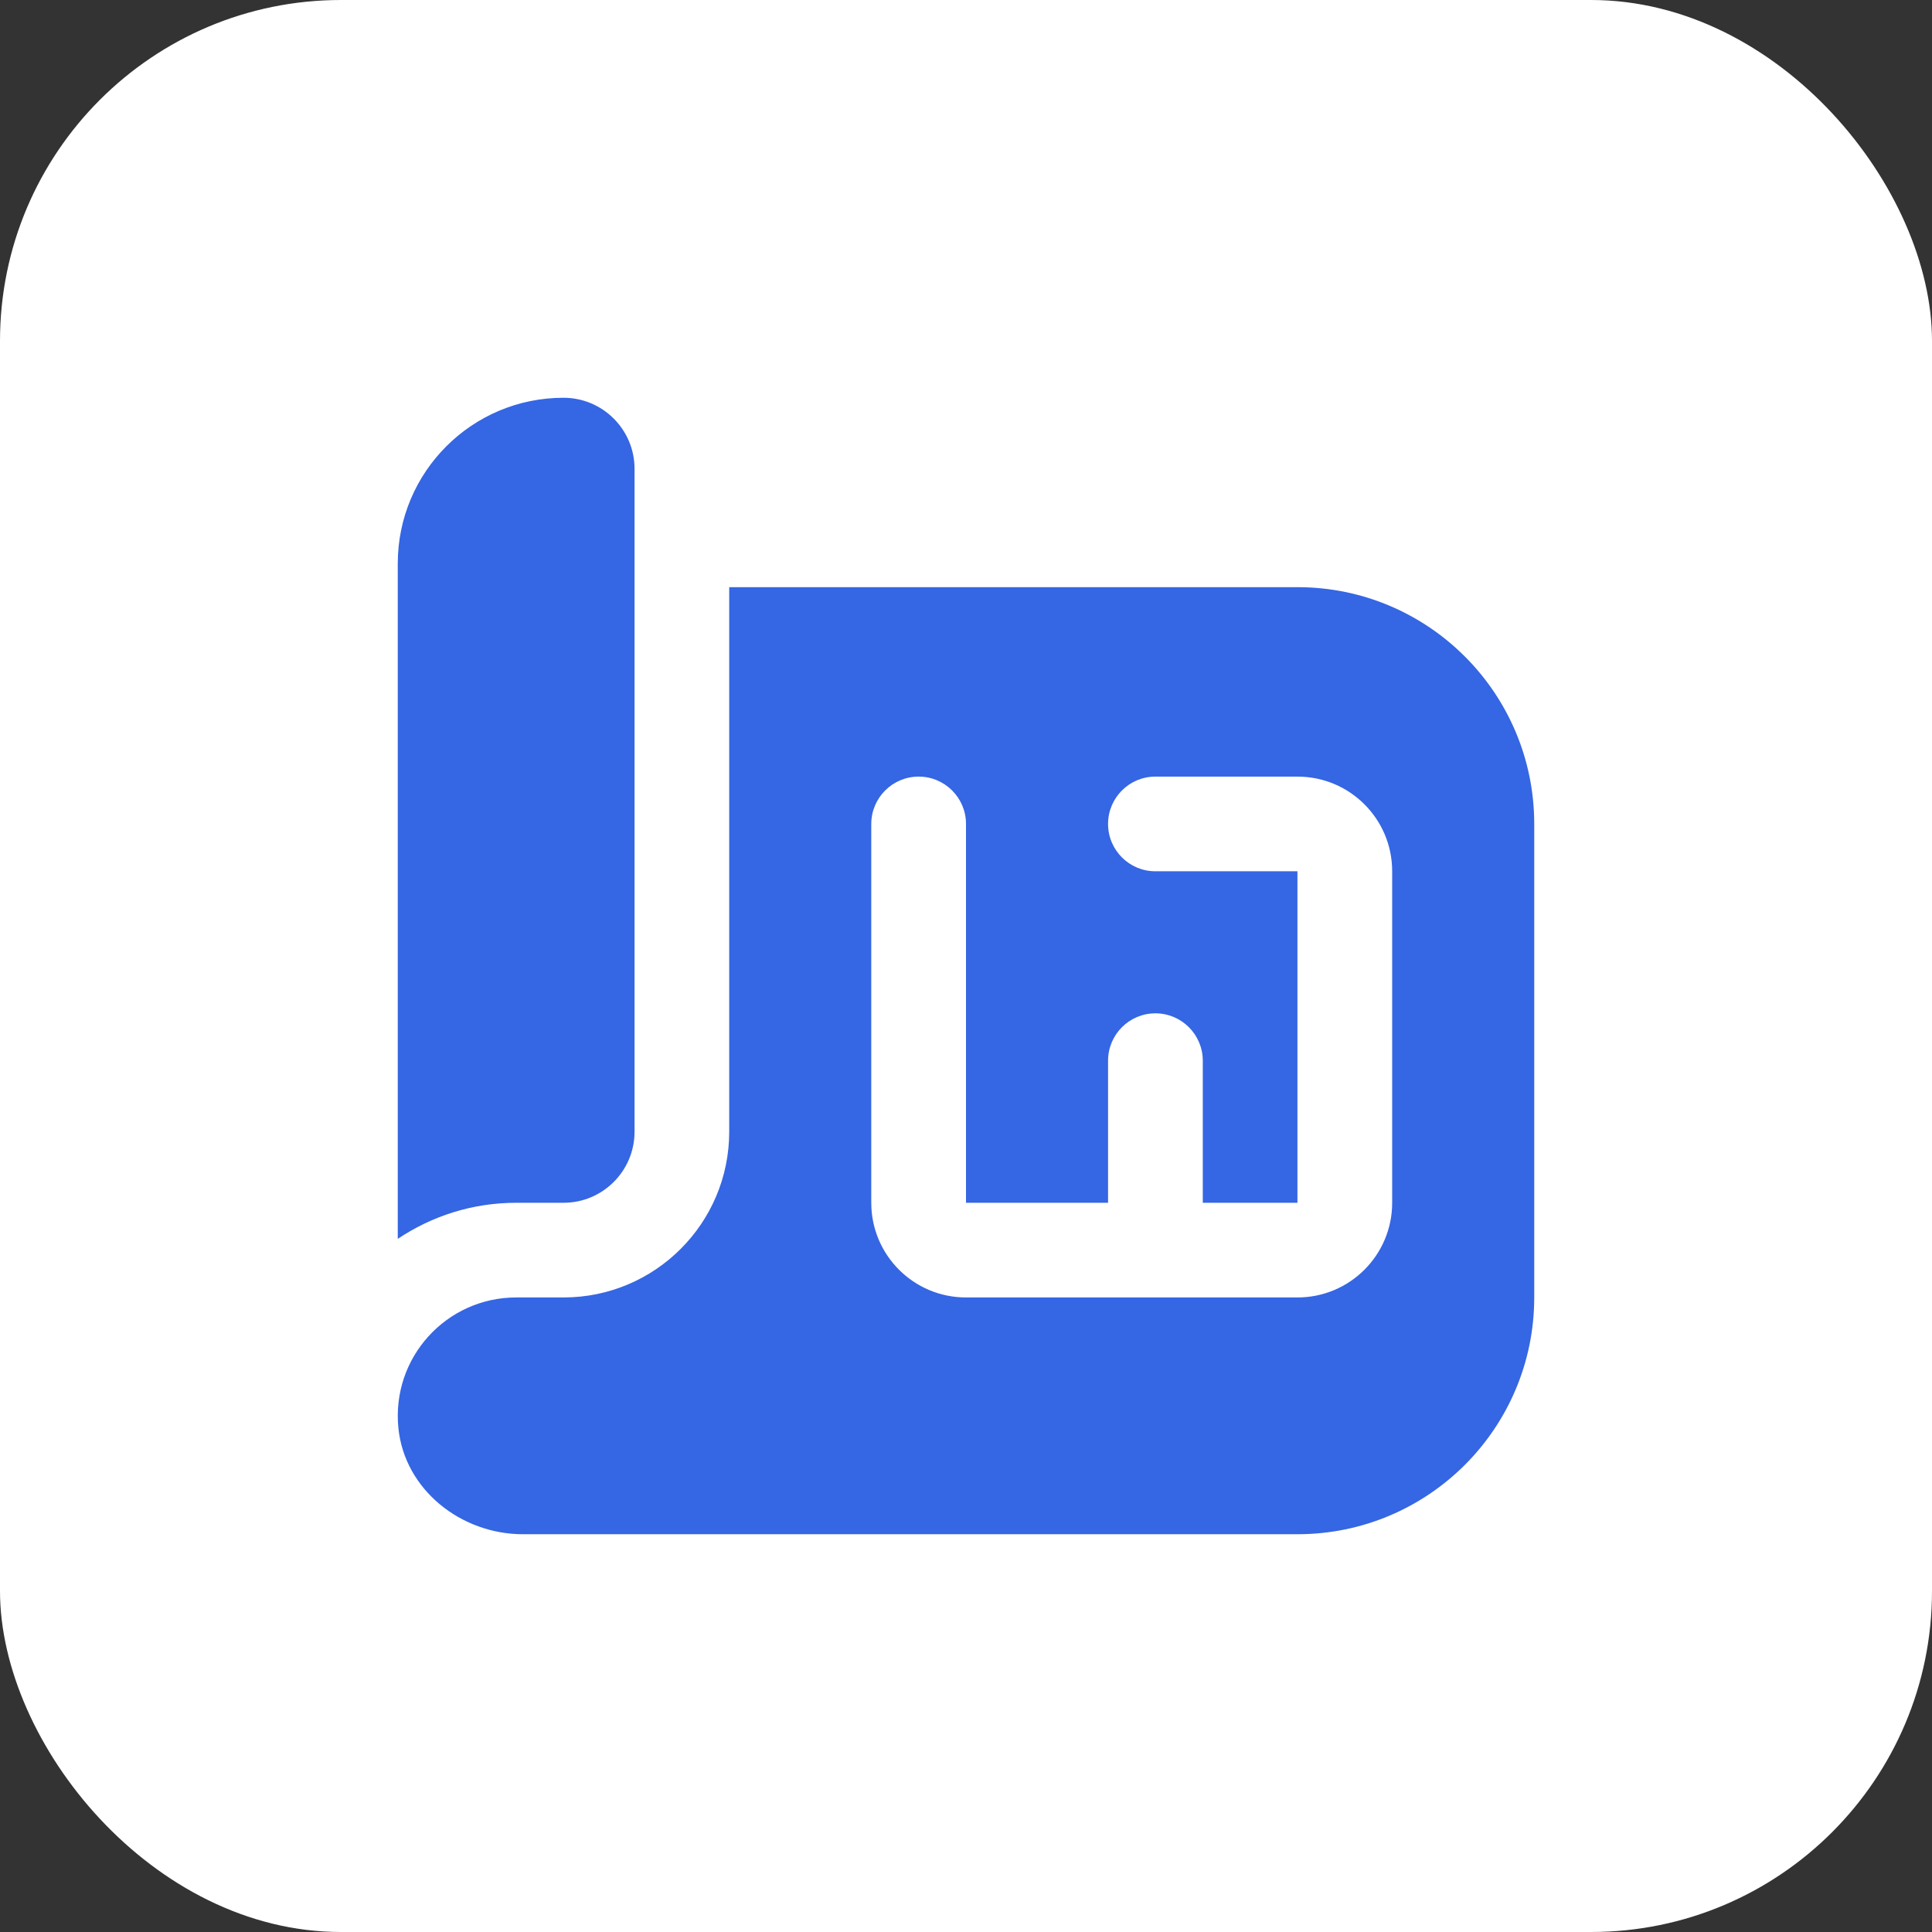
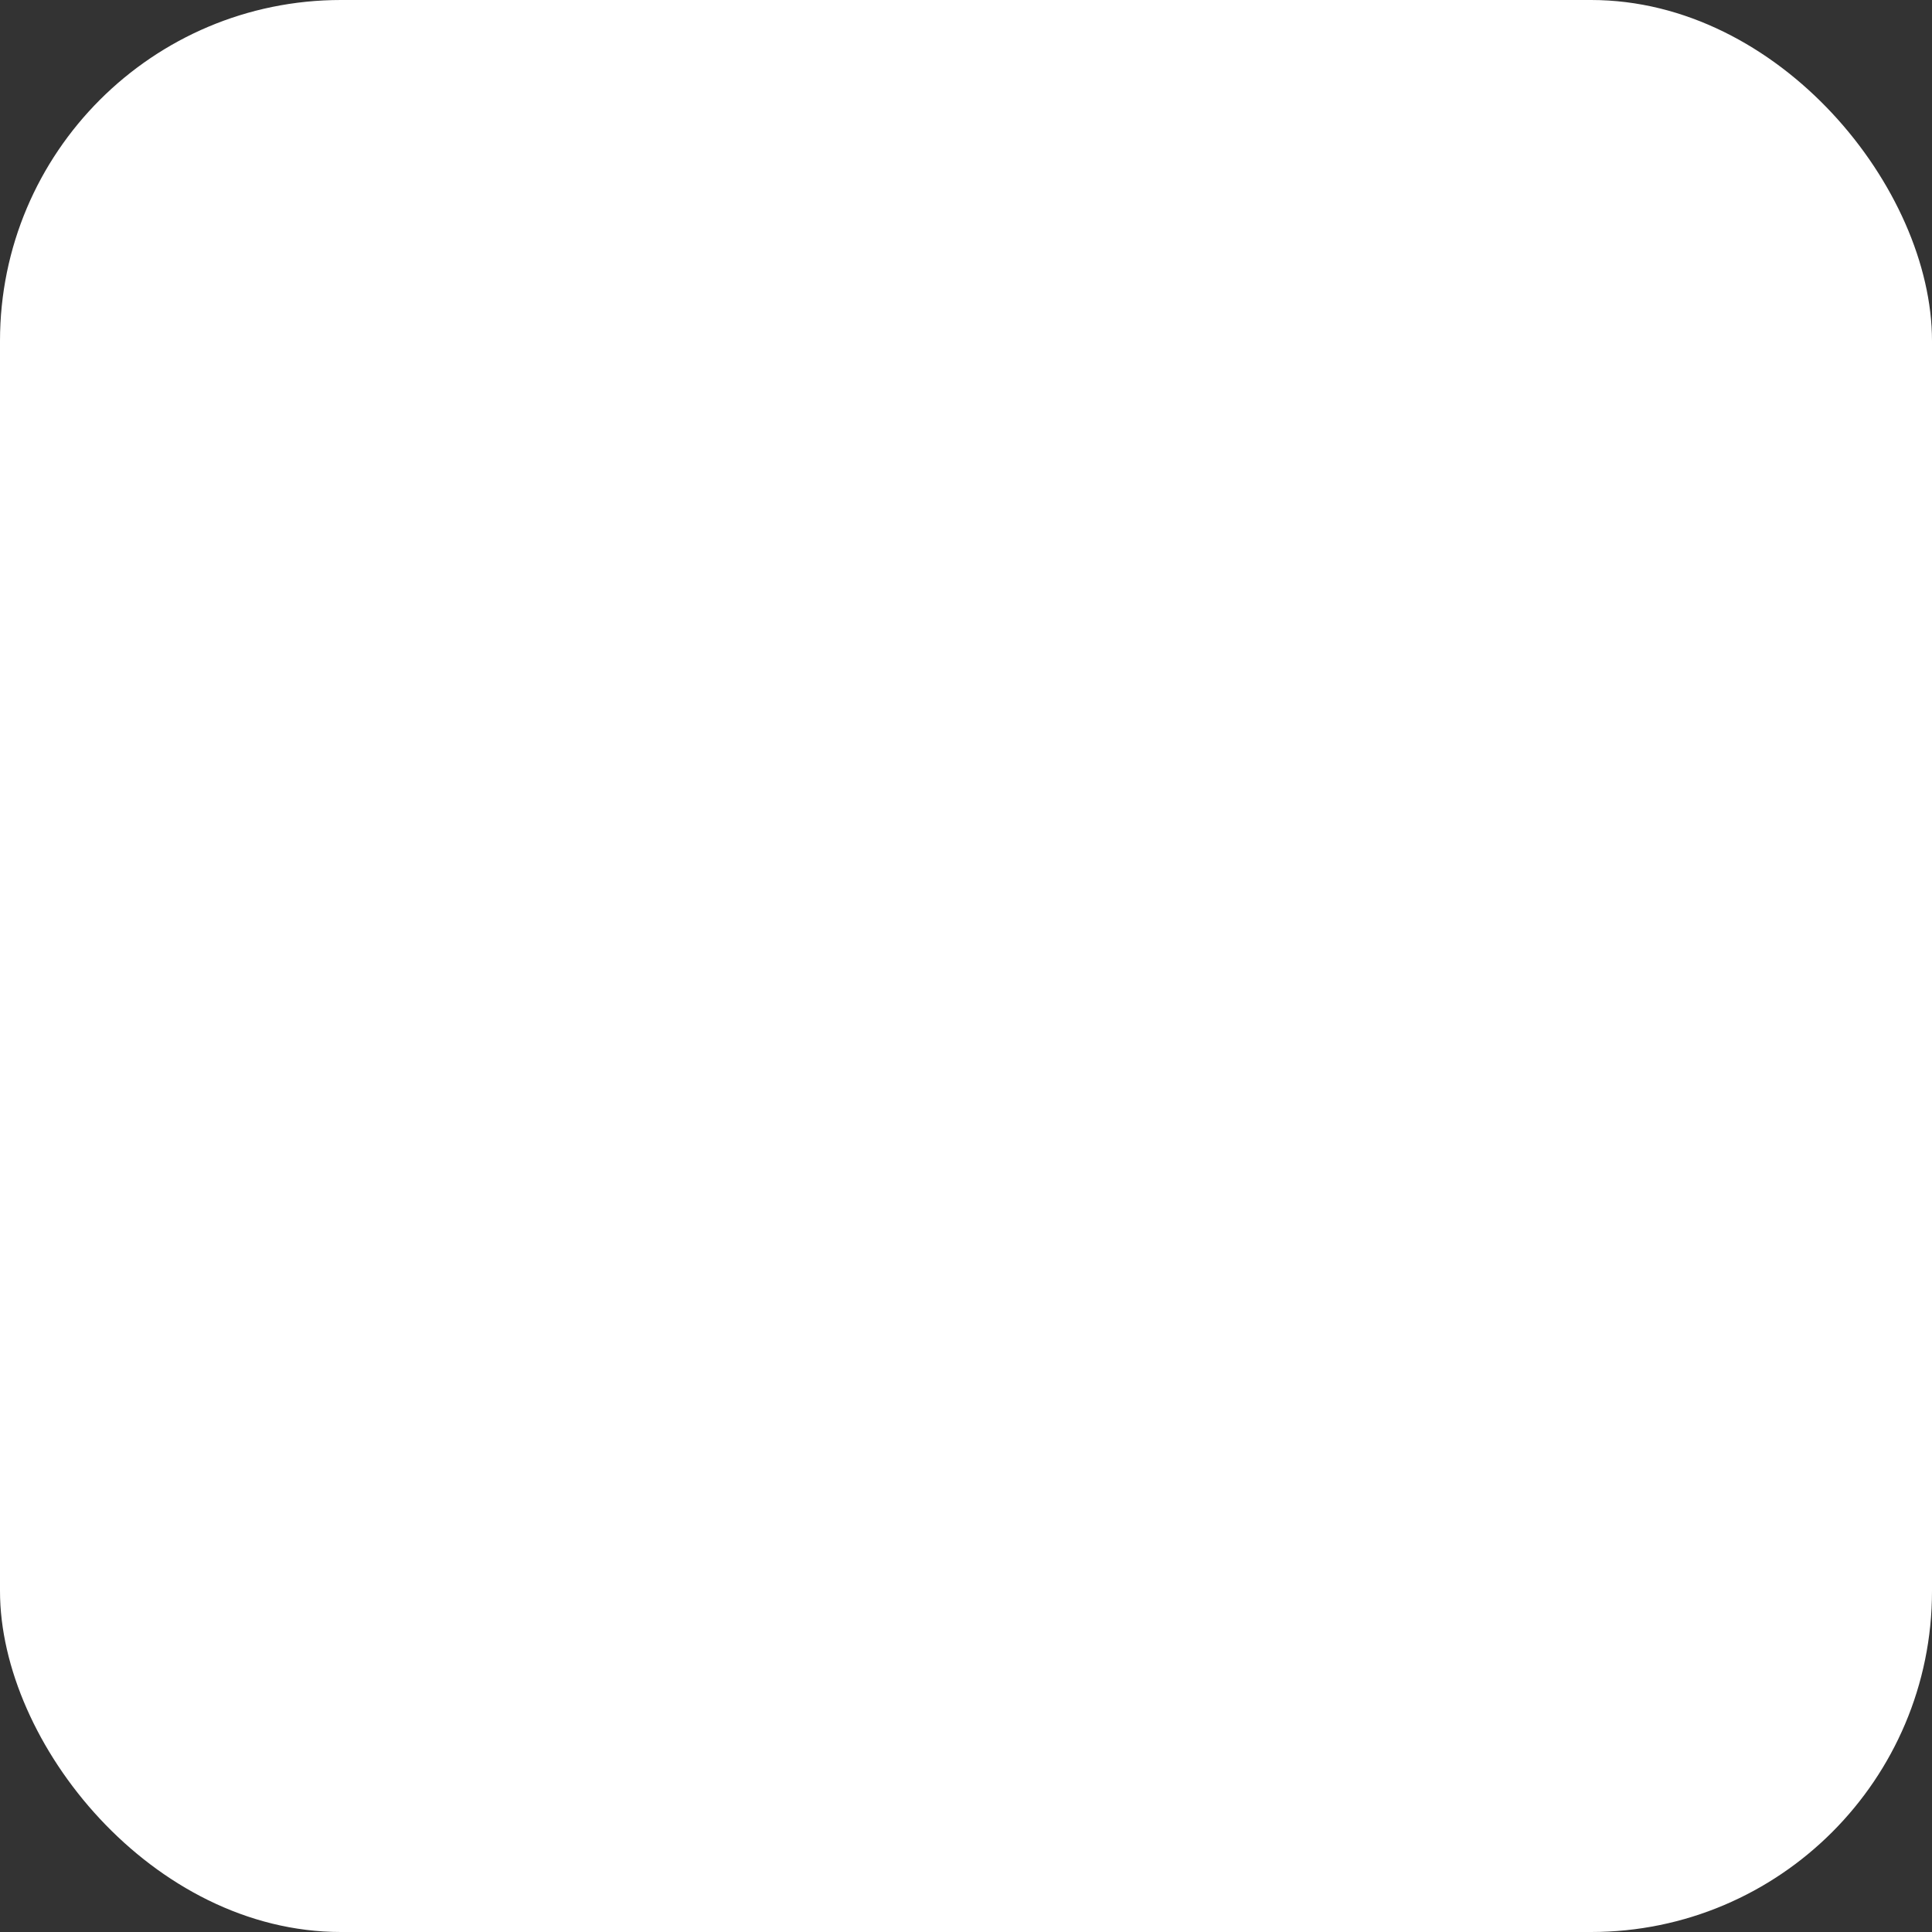
<svg xmlns="http://www.w3.org/2000/svg" width="34" height="34" viewBox="0 0 34 34" fill="none">
  <rect x="0" y="0" width="34" height="34" fill="#333333" stroke="none" />
  <rect width="34" height="34" rx="6" fill="white" />
-   <path d="M7 21.802V9.917C7 8.306 8.306 7 9.917 7C10.607 7 11.167 7.56 11.167 8.25V19.917C11.167 20.607 10.607 21.167 9.917 21.167H9.083C8.312 21.167 7.597 21.402 7 21.802ZM27 14.5V22.833C27 25.134 25.134 27 22.833 27H9.203C8.113 27 7.12 26.216 7.011 25.132C6.886 23.885 7.862 22.833 9.083 22.833H9.917C11.527 22.833 12.833 21.527 12.833 19.917V10.333H22.833C25.134 10.333 27 12.199 27 14.5ZM22.833 13.667H20.333C19.873 13.667 19.5 14.04 19.5 14.5C19.5 14.96 19.873 15.333 20.333 15.333H22.833V21.167H21.167V18.667C21.167 18.207 20.793 17.833 20.333 17.833C19.873 17.833 19.5 18.207 19.5 18.667V21.167H17V14.5C17 14.04 16.627 13.667 16.167 13.667C15.707 13.667 15.333 14.04 15.333 14.5V21.167C15.333 22.087 16.079 22.833 17 22.833H22.833C23.754 22.833 24.5 22.087 24.5 21.167V15.333C24.5 14.412 23.754 13.667 22.833 13.667Z" fill="#3566E3" />
</svg>